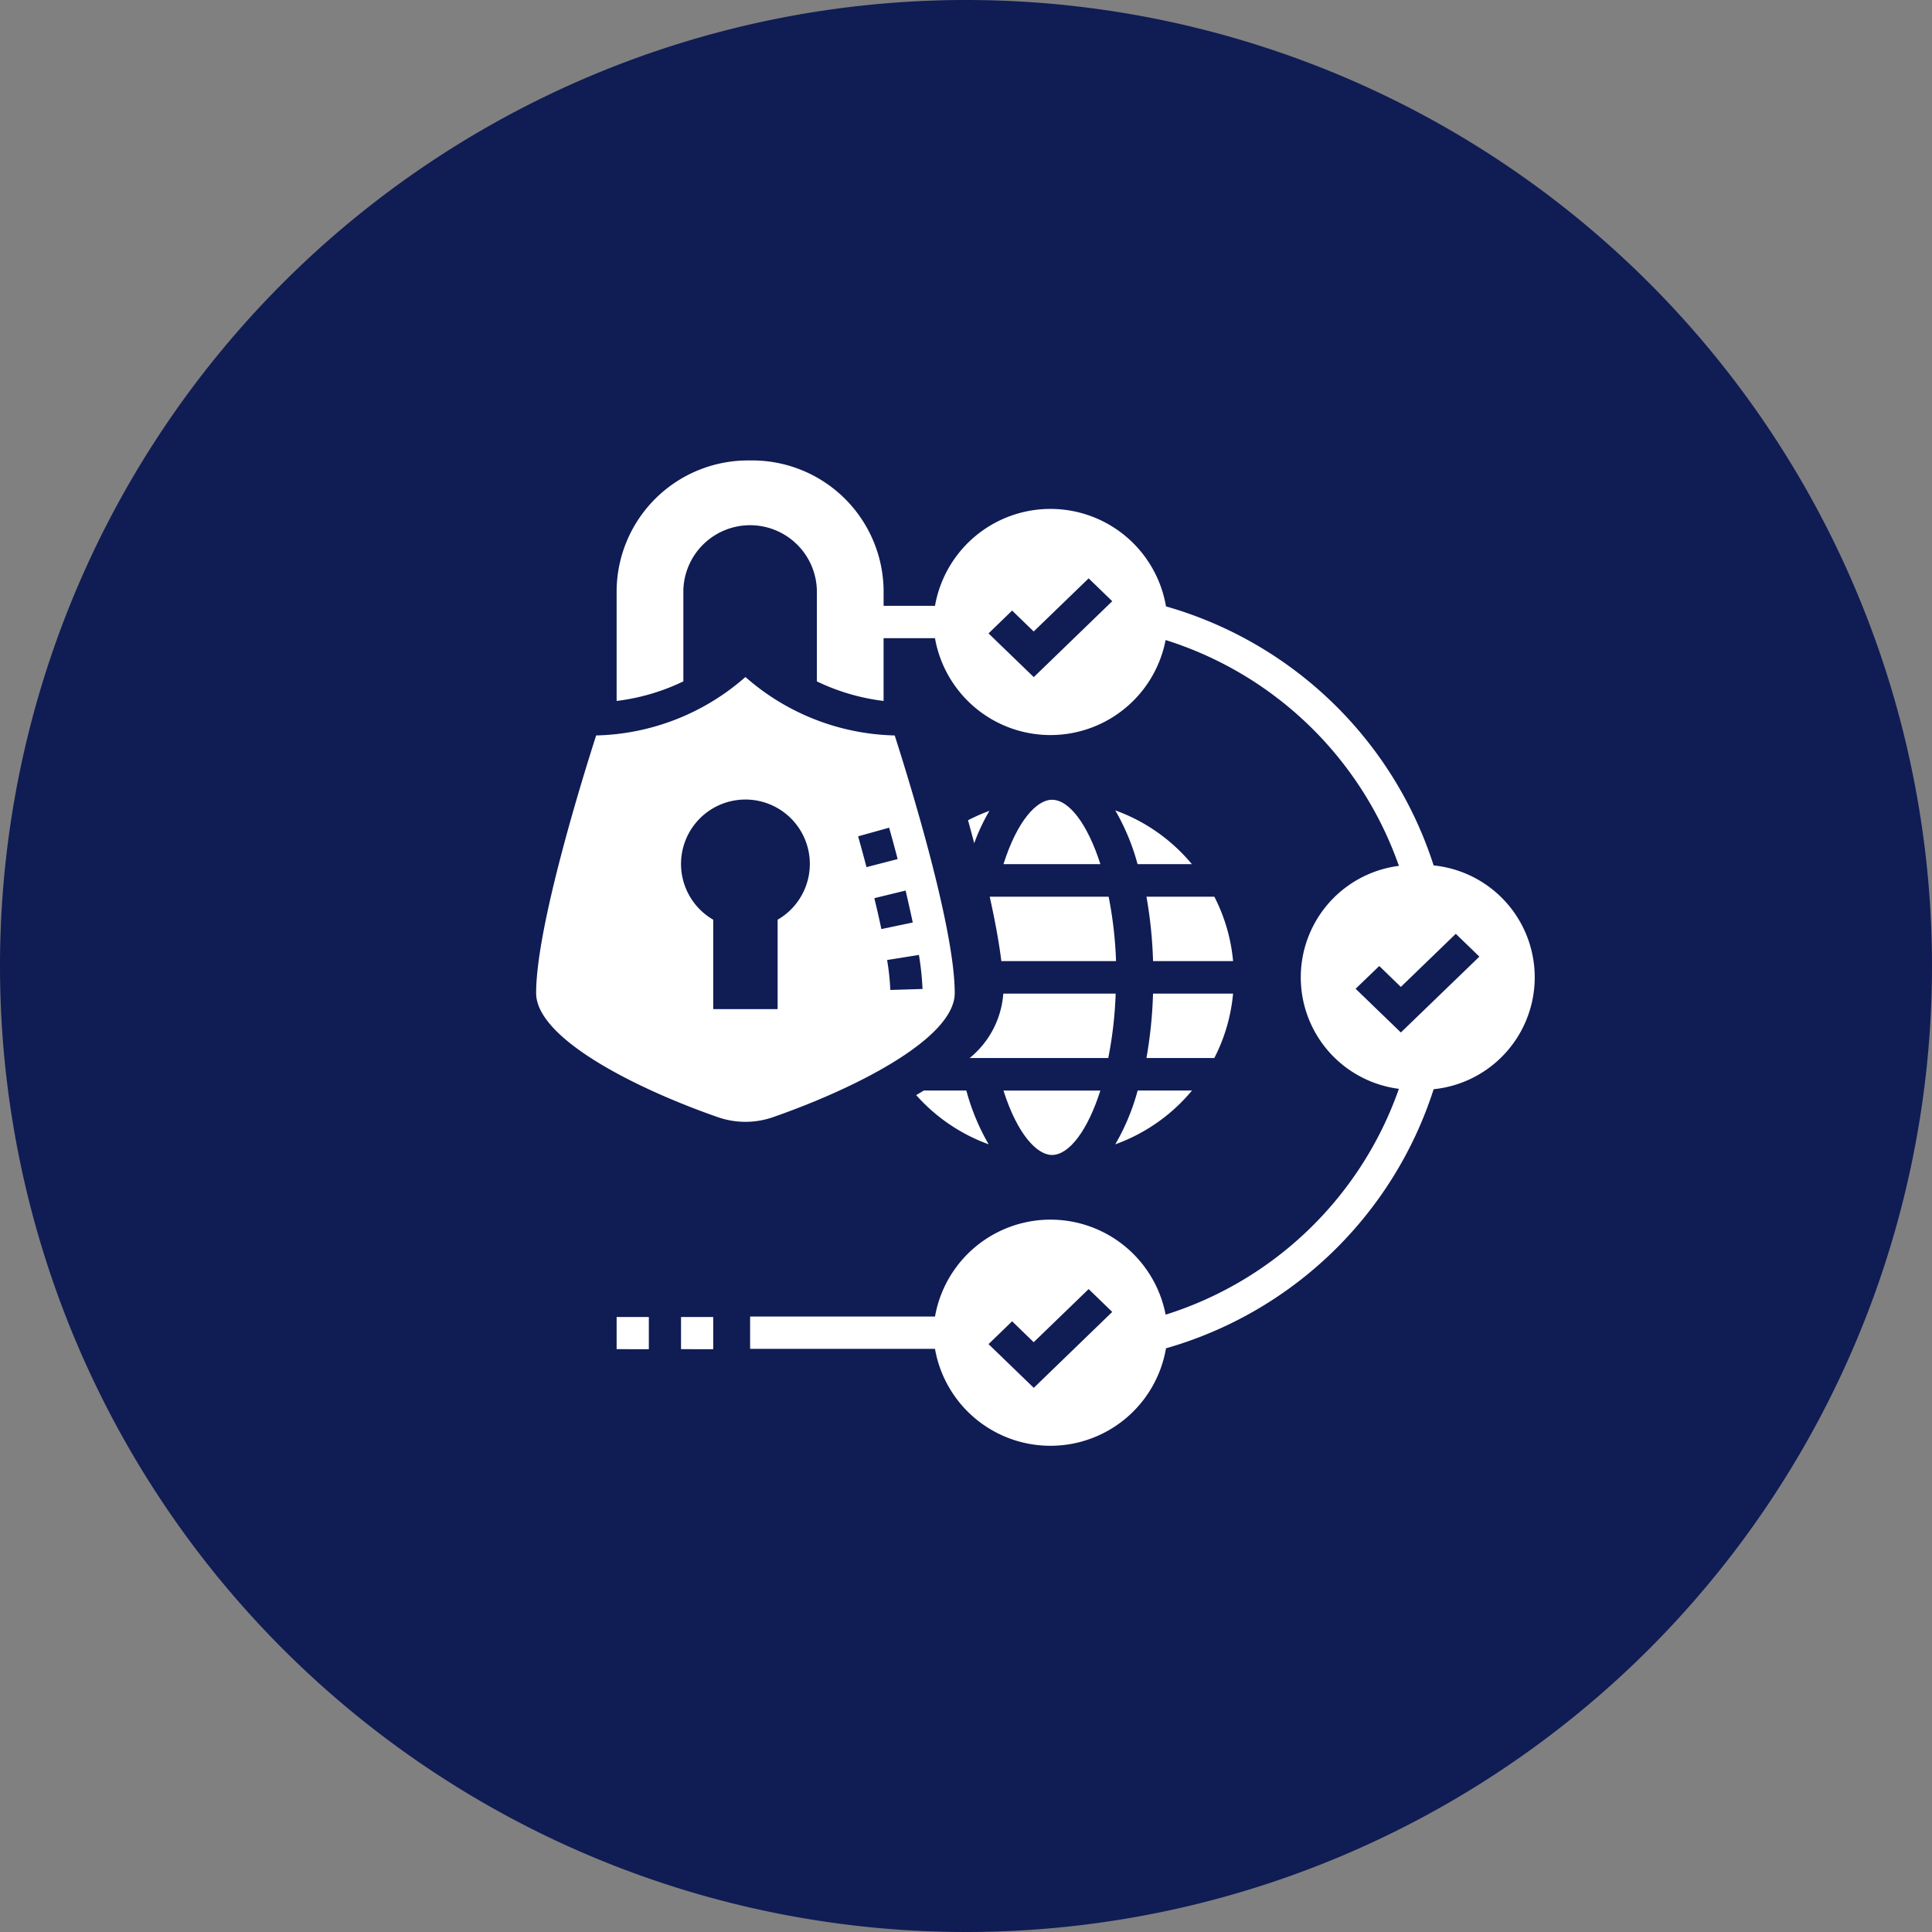
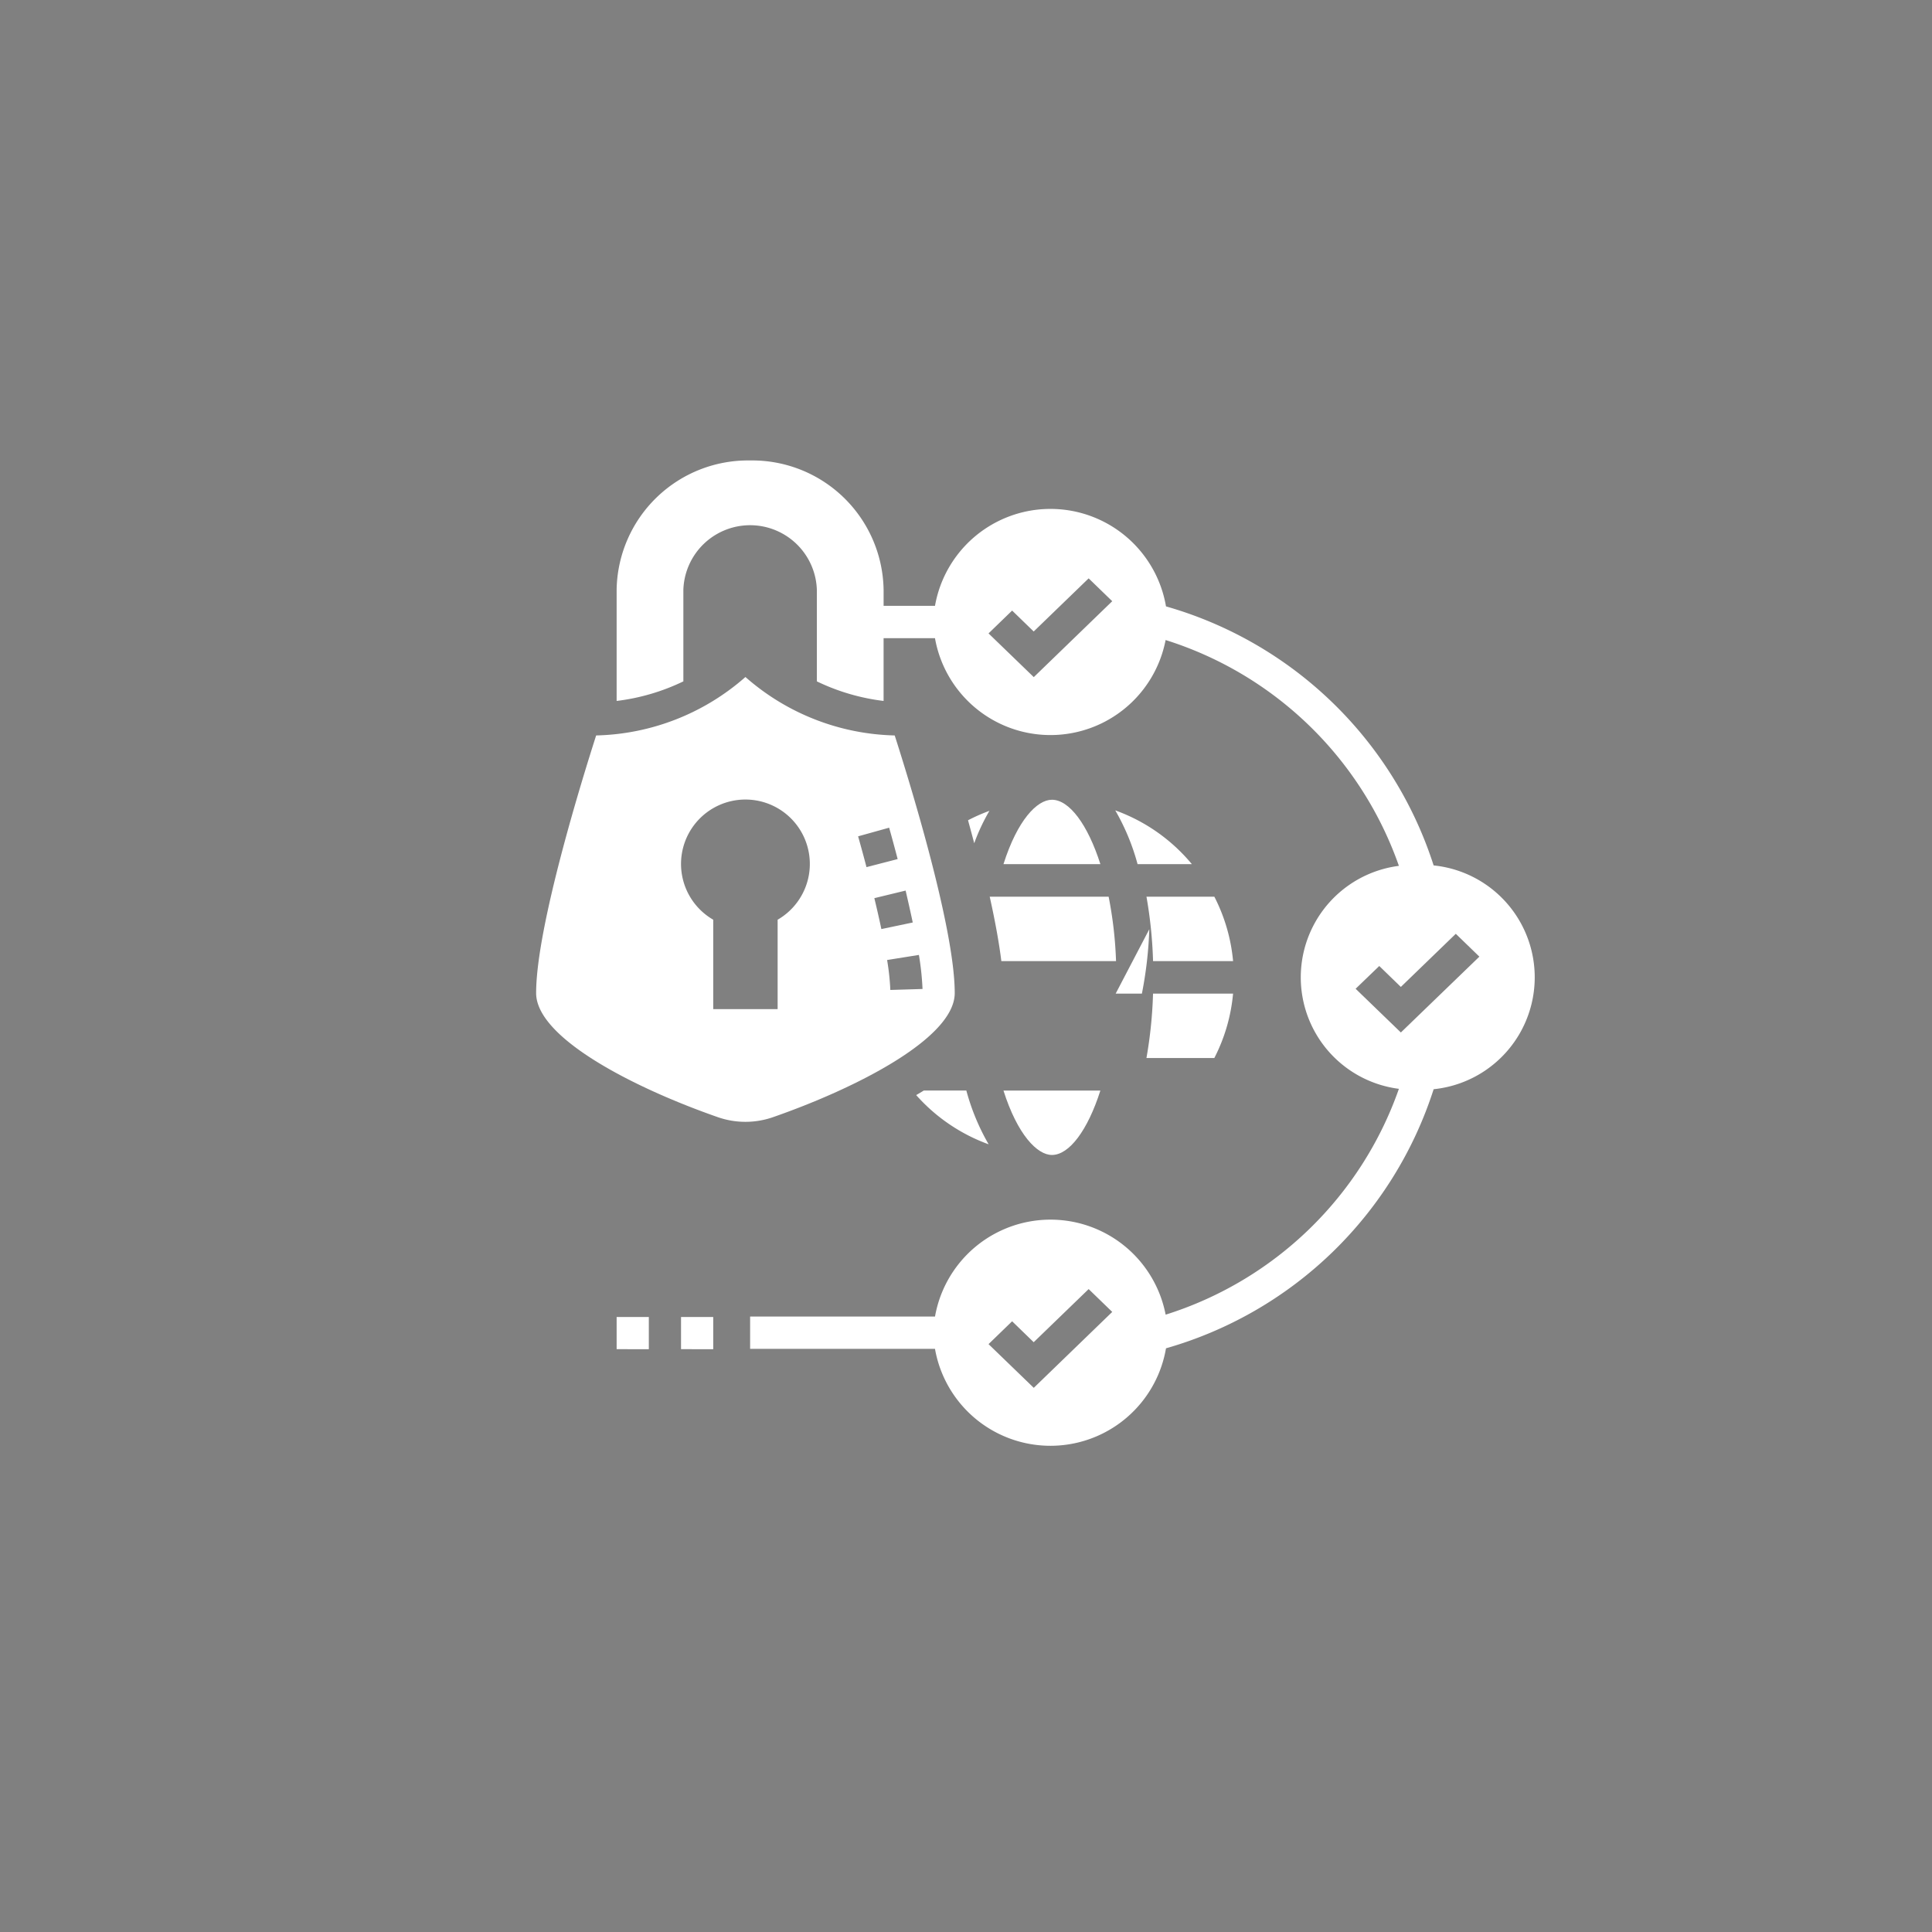
<svg xmlns="http://www.w3.org/2000/svg" width="120" height="120" viewBox="0 0 120 120">
  <rect x="0" y="0" width="120" height="120" fill="#808080" stroke="none" />
  <g id="Group_1" data-name="Group 1" transform="translate(-900 -480)">
-     <path id="_base" data-name=" base" d="M60,0A60,60,0,1,1,0,60,60,60,0,0,1,60,0Z" transform="translate(900 480)" fill="#101c54" />
    <g id="data-security" transform="translate(930.3 506.6)">
      <path id="Path_1" data-name="Path 1" d="M58.747,27.157A24.53,24.53,0,0,0,42.122,11.064a7.281,7.281,0,0,0-14.348-.034H24.582v-1A8.162,8.162,0,0,0,16.291,2,8.162,8.162,0,0,0,8,10.026v6.911a13.139,13.139,0,0,0,4.145-1.216V10.026a4.148,4.148,0,0,1,8.291,0v5.695a13.192,13.192,0,0,0,4.145,1.216v-3.9h3.192a7.284,7.284,0,0,0,14.325.117A22.5,22.5,0,0,1,56.588,27.18a6.981,6.981,0,0,0,0,13.849A22.5,22.5,0,0,1,42.1,55.056a7.284,7.284,0,0,0-14.325.117H16.291V57.18H27.774a7.281,7.281,0,0,0,14.348-.034A24.53,24.53,0,0,0,58.747,41.053a6.986,6.986,0,0,0,0-13.9Zm-24.837-11.7L31.1,12.742l1.465-1.419,1.34,1.3,3.413-3.3,1.465,1.419Zm0,44.144L31.1,56.886l1.465-1.419,1.34,1.3,3.413-3.3,1.465,1.419Zm22.8-22.072L53.9,34.814,55.369,33.4l1.34,1.3,3.413-3.3,1.465,1.419Z" transform="translate(0)" fill="#fff" />
      <path id="Path_2" data-name="Path 2" d="M12,55h2v2H12Z" transform="translate(0 0.2)" fill="#fff" />
      <path id="Path_3" data-name="Path 3" d="M8,55h2v2H8Z" transform="translate(0 0.2)" fill="#fff" />
      <path id="Path_4" data-name="Path 4" d="M34,45c1.075,0,2.22-1.527,3.009-4H30.99c.874,2.751,2.1,4,3.01,4Z" transform="translate(1.037 0.137)" fill="#fff" />
      <path id="Path_5" data-name="Path 5" d="M34,23c-.916,0-2.137,1.248-3.01,4h6.02C36.22,24.527,35.075,23,34,23Z" transform="translate(1.037 0.074)" fill="#fff" />
      <path id="Path_6" data-name="Path 6" d="M17.694,42.716C22.909,40.9,29,37.794,29,35c0-4.114-2.9-13.416-3.728-16A14.535,14.535,0,0,1,16,15.37,14.535,14.535,0,0,1,6.728,19C5.9,21.584,3,30.886,3,35c0,2.794,6.091,5.9,11.306,7.716a5.216,5.216,0,0,0,3.388,0ZM27,34.747l-2,.061a15.246,15.246,0,0,0-.2-1.86l1.975-.316A17.376,17.376,0,0,1,27,34.747Zm-.6-4.131-1.957.41c-.129-.614-.276-1.26-.436-1.92l1.943-.471C26.107,29.317,26.259,29.982,26.392,30.616Zm-1.474-5.887c.182.646.359,1.3.529,1.95l-1.936.5c-.166-.639-.342-1.279-.52-1.913ZM14,36V30.445a4,4,0,1,1,4,0V36Z" transform="translate(0 0.08)" fill="#fff" />
      <path id="Path_7" data-name="Path 7" d="M30.855,33h7.124a24.91,24.91,0,0,0-.46-4H30.133c.315,1.417.572,2.789.722,4Z" transform="translate(1.04 0.095)" fill="#fff" />
-       <path id="Path_8" data-name="Path 8" d="M37.979,35H31a5.7,5.7,0,0,1-2.089,4h8.608a24.8,24.8,0,0,0,.46-4Z" transform="translate(1.017 0.116)" fill="#fff" />
+       <path id="Path_8" data-name="Path 8" d="M37.979,35H31h8.608a24.8,24.8,0,0,0,.46-4Z" transform="translate(1.017 0.116)" fill="#fff" />
      <path id="Path_9" data-name="Path 9" d="M26.256,41c-.155.1-.313.189-.471.283a11.053,11.053,0,0,0,4.5,3.057A13.852,13.852,0,0,1,28.9,41Z" transform="translate(0.821 0.135)" fill="#fff" />
      <path id="Path_10" data-name="Path 10" d="M37.714,23.659A13.86,13.86,0,0,1,39.1,27h3.373A11.037,11.037,0,0,0,37.714,23.659Z" transform="translate(1.257 0.075)" fill="#fff" />
      <path id="Path_11" data-name="Path 11" d="M29.327,25.7a12.35,12.35,0,0,1,.943-2.012,11.185,11.185,0,0,0-1.328.586q.193.7.385,1.426Z" transform="translate(0.884 0.074)" fill="#fff" />
      <path id="Path_12" data-name="Path 12" d="M43.786,29H39.57a27.426,27.426,0,0,1,.409,4H44.95A10.919,10.919,0,0,0,43.786,29Z" transform="translate(1.339 0.095)" fill="#fff" />
      <path id="Path_13" data-name="Path 13" d="M44.949,35H39.978a27.425,27.425,0,0,1-.409,4h4.216A10.881,10.881,0,0,0,44.949,35Z" transform="translate(1.339 0.116)" fill="#fff" />
-       <path id="Path_14" data-name="Path 14" d="M42.479,41H39.106a13.82,13.82,0,0,1-1.391,3.341A11.049,11.049,0,0,0,42.479,41Z" transform="translate(1.257 0.135)" fill="#fff" />
    </g>
  </g>
</svg>